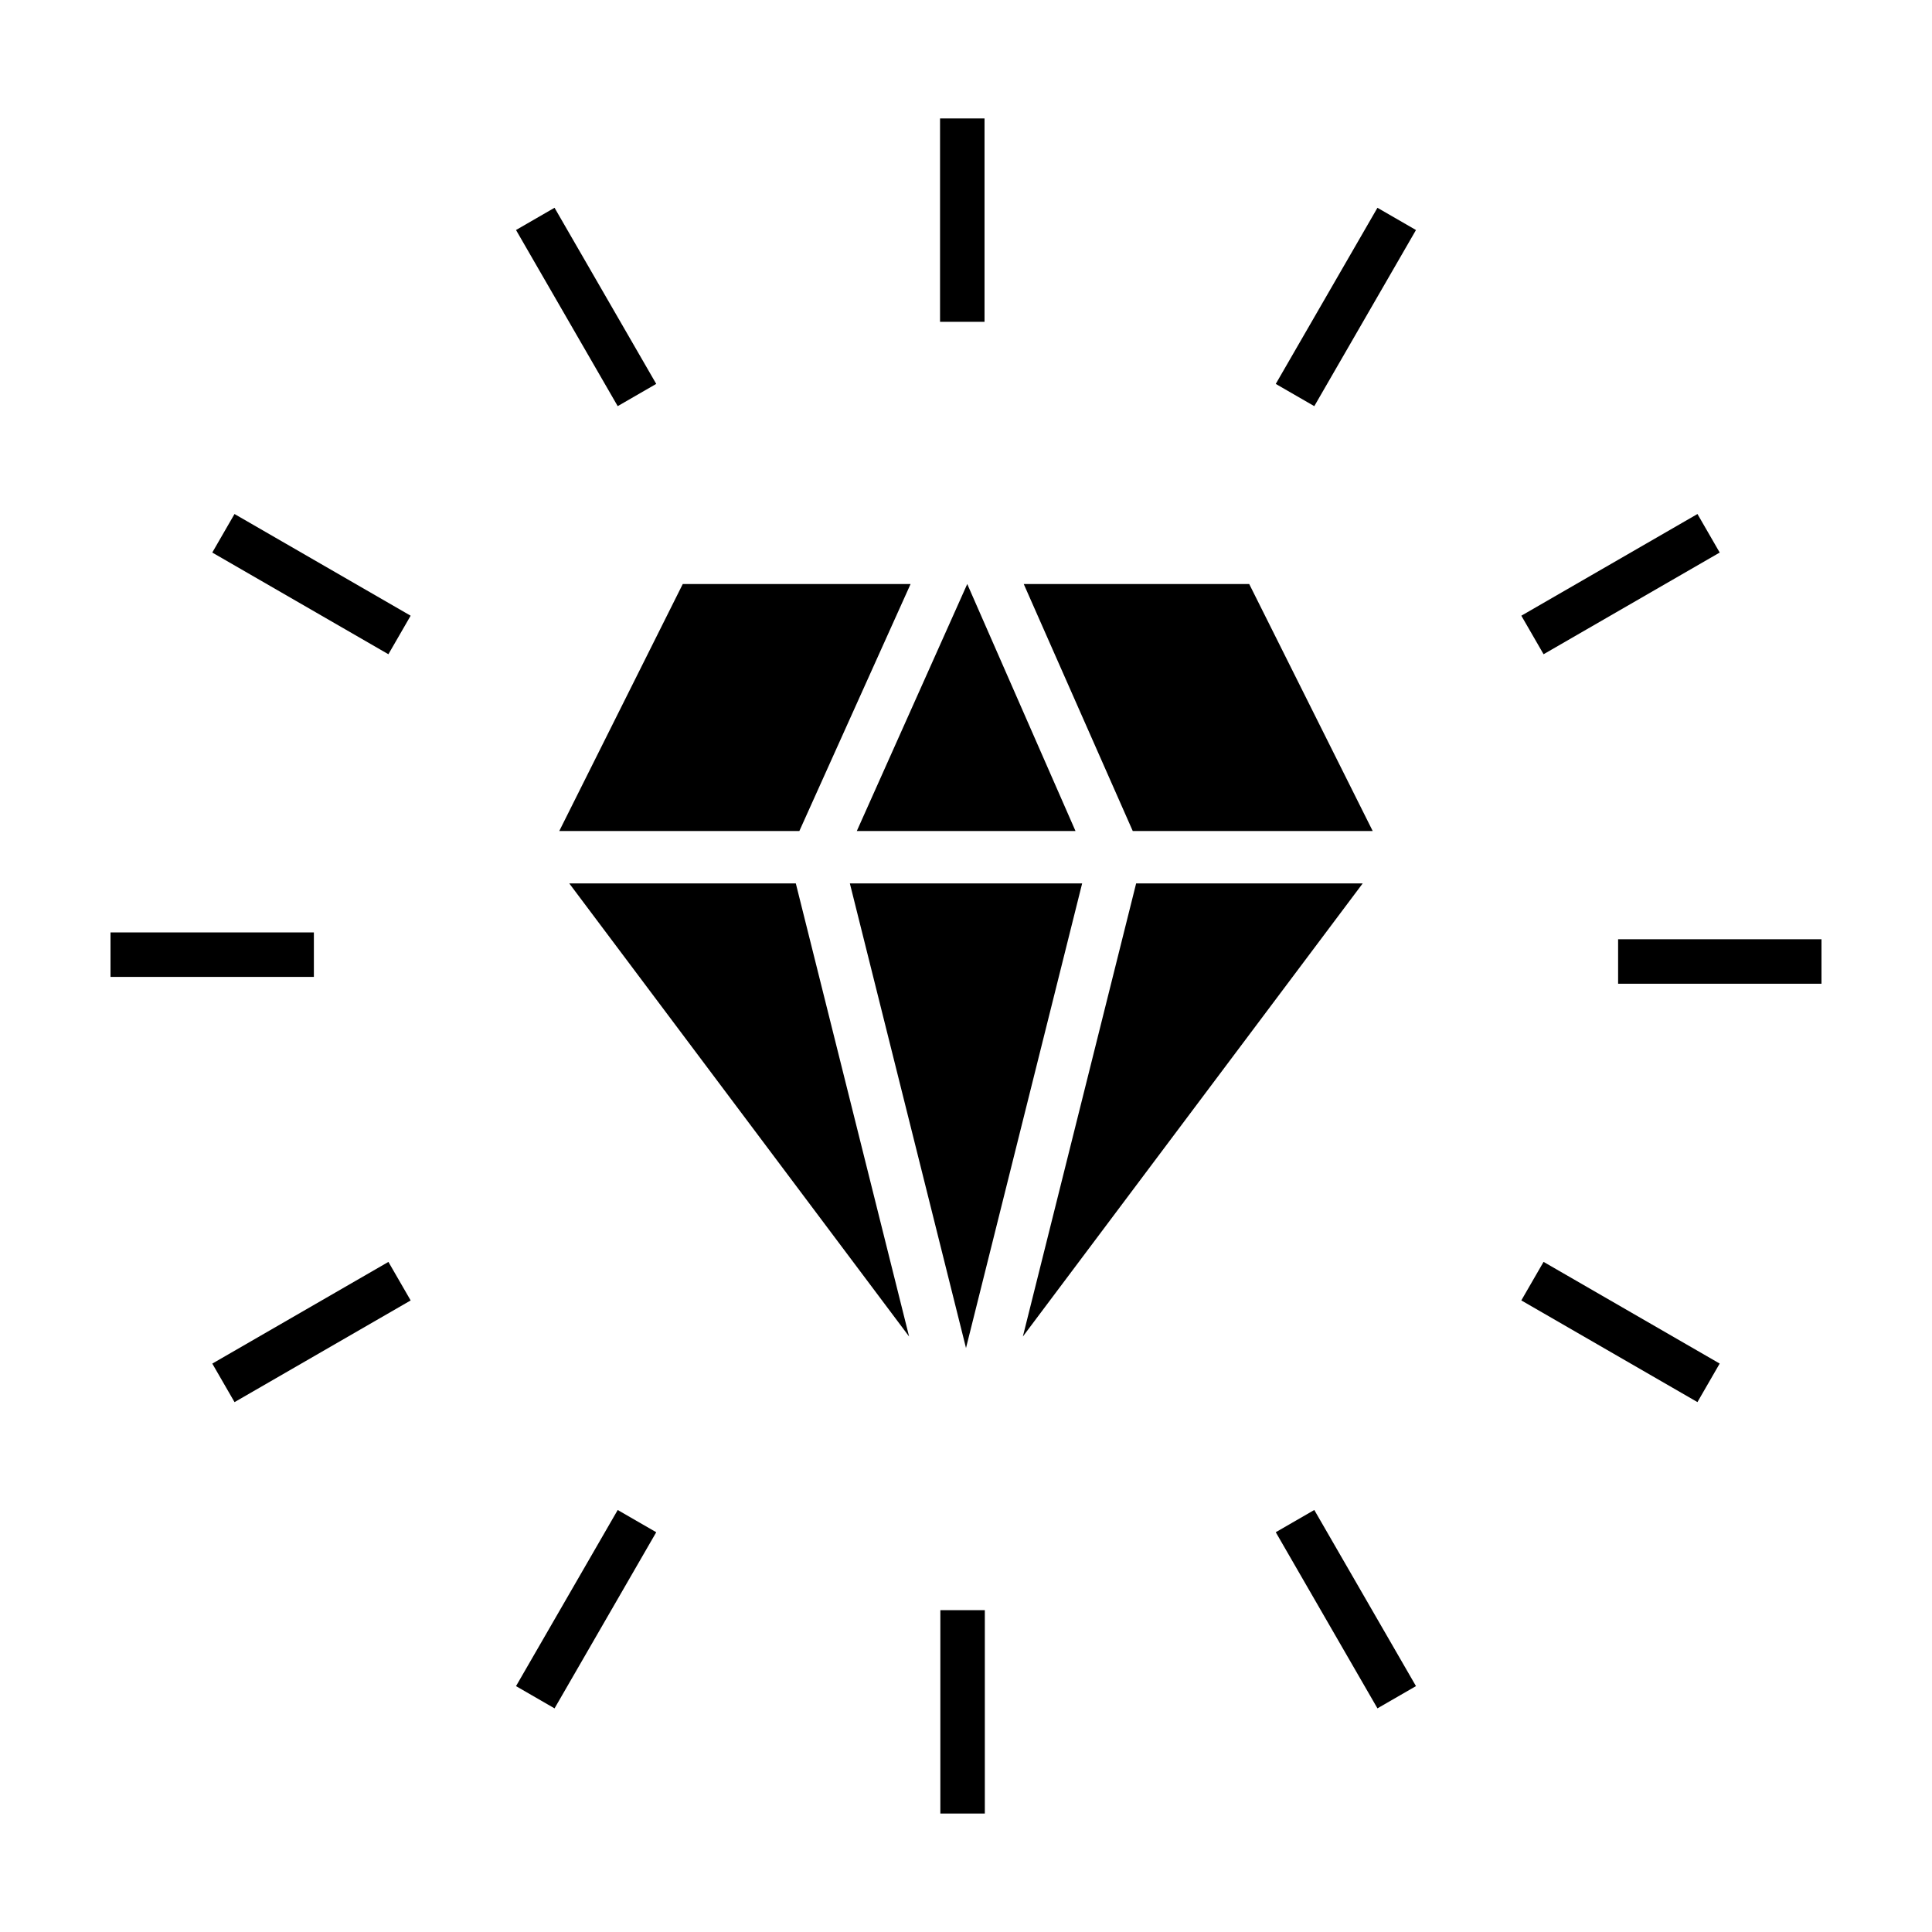
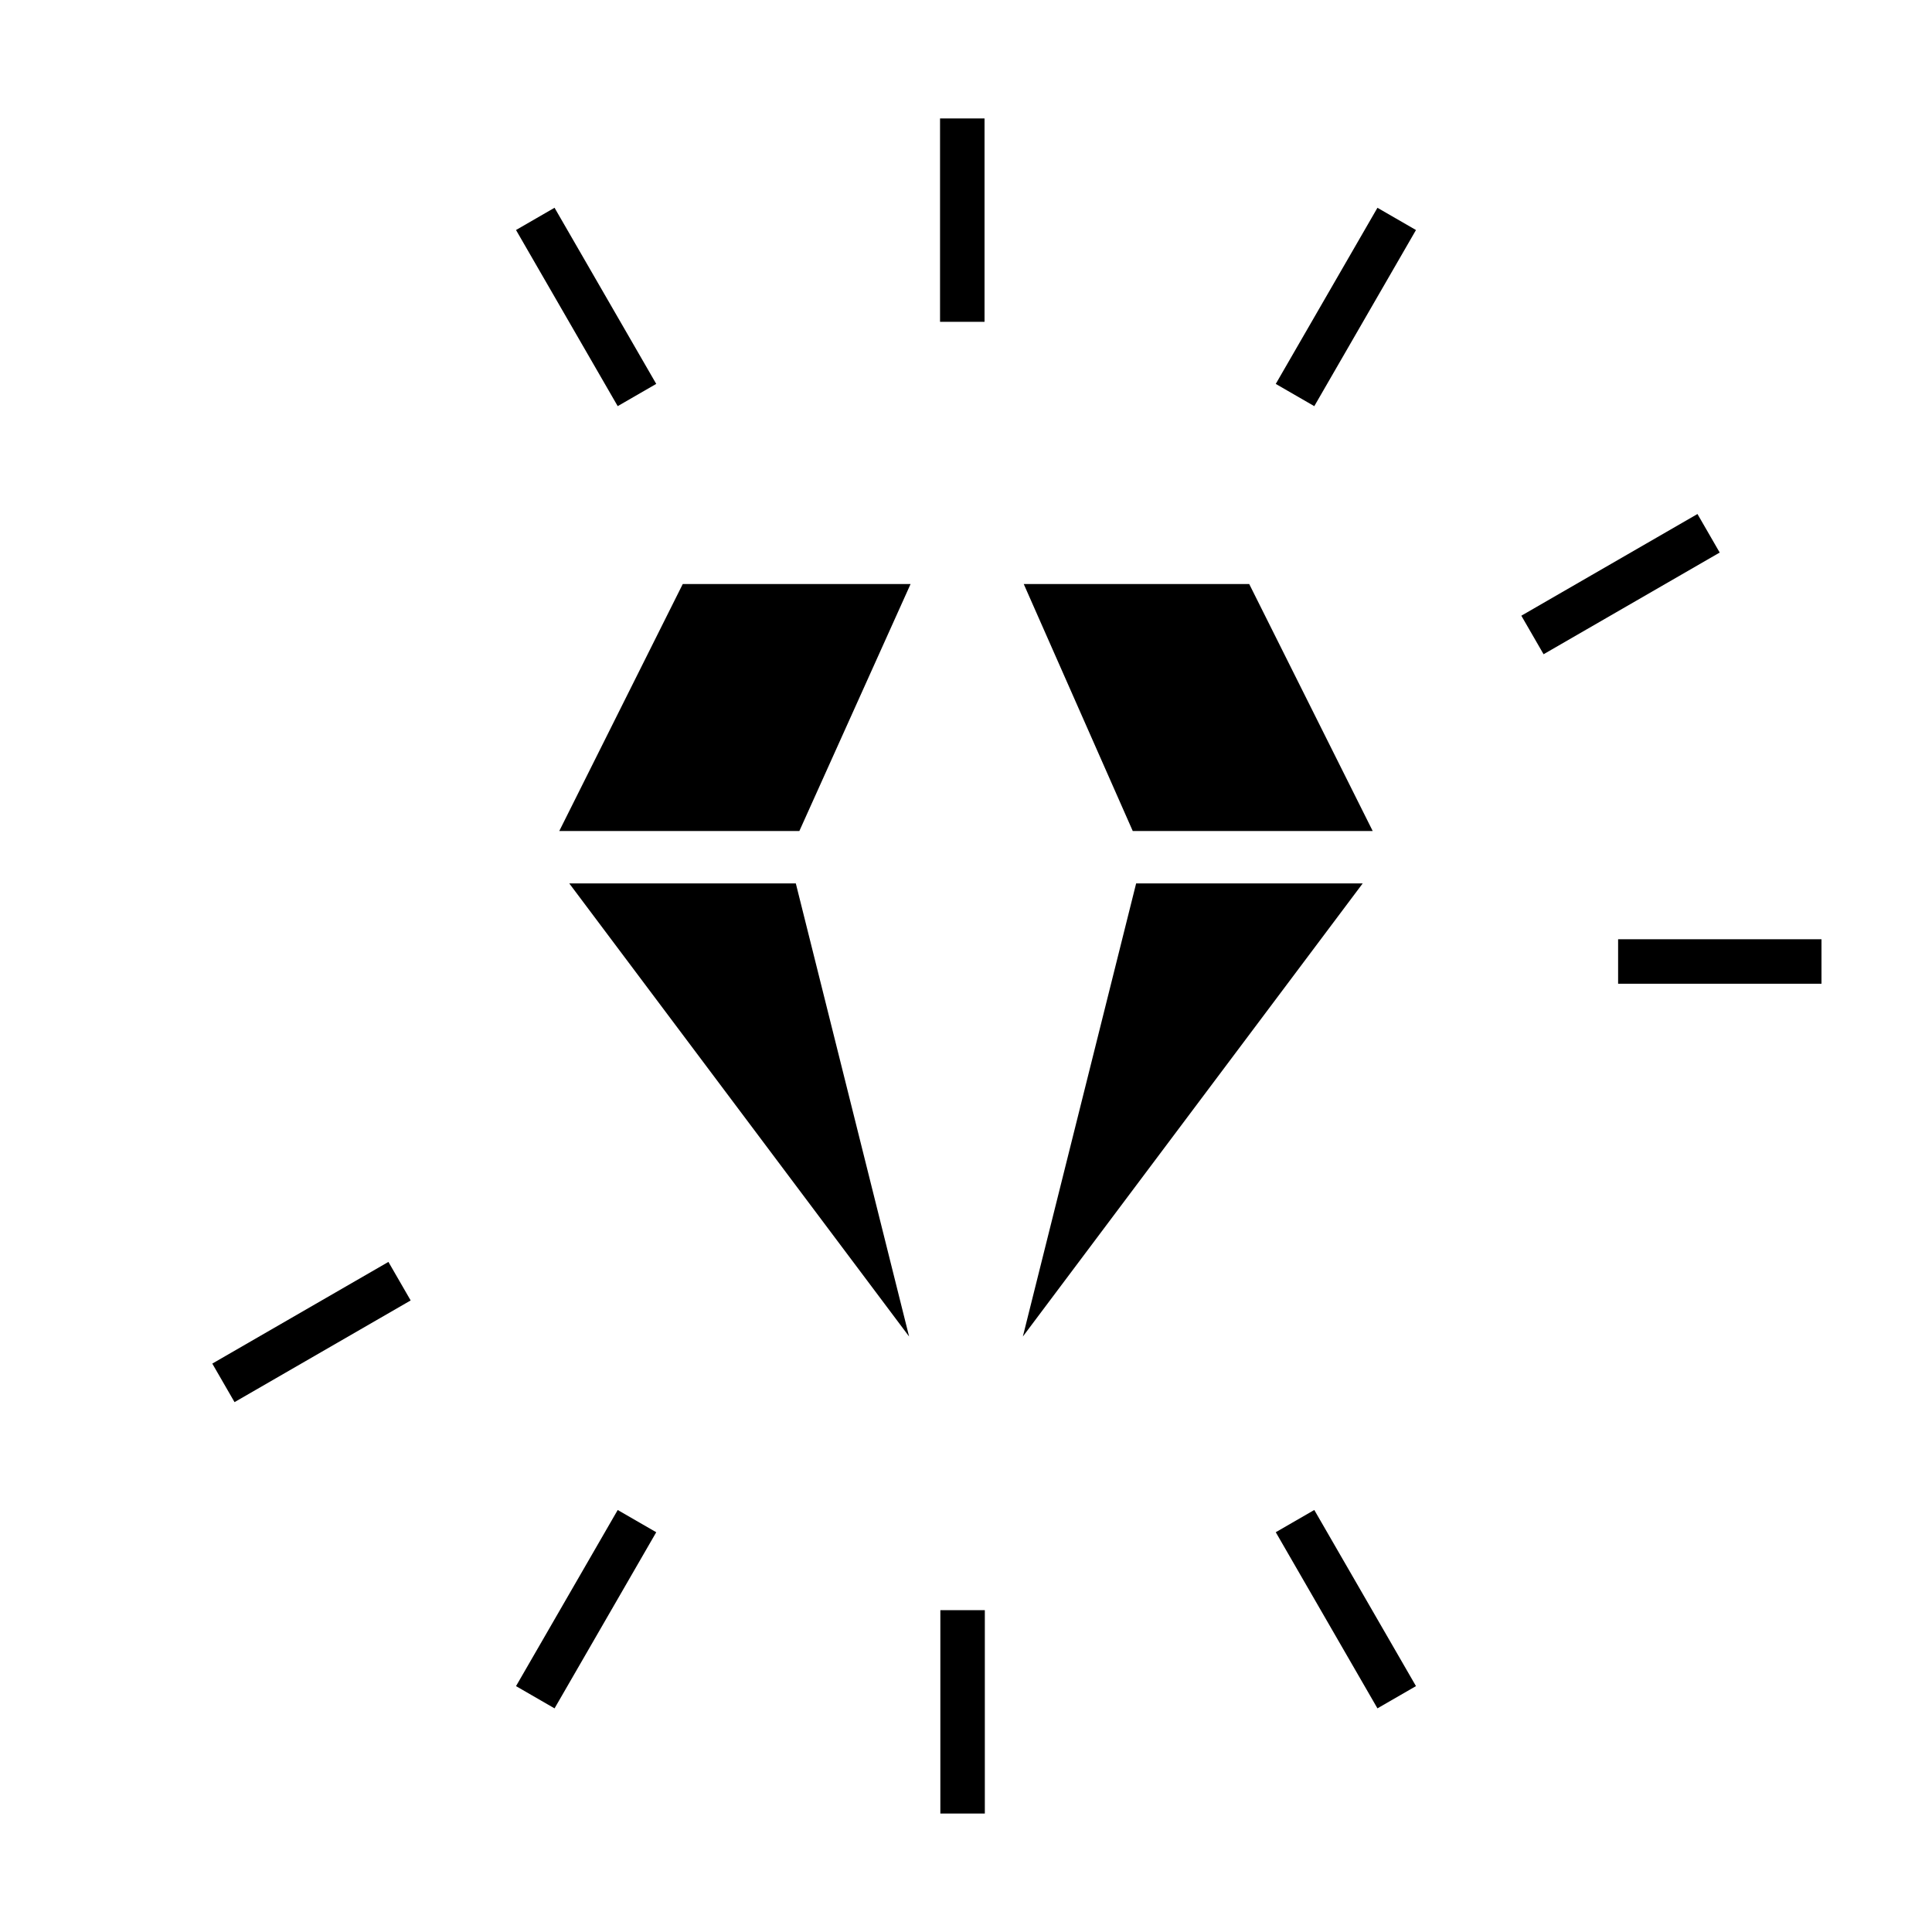
<svg xmlns="http://www.w3.org/2000/svg" fill="#000000" width="800px" height="800px" version="1.1" viewBox="144 144 512 512">
  <g>
    <path d="m324.94 298.77h60.375l-29.48 65.465h-63.625z" fill-rule="evenodd" />
    <path d="m415.3 298.77h59.754l32.73 65.465h-63.59z" fill-rule="evenodd" />
-     <path d="m400.33 298.77 28.688 65.457h-57.953z" fill-rule="evenodd" />
+     <path d="m400.33 298.77 28.688 65.457z" fill-rule="evenodd" />
    <path d="m294.86 378.11h60.039l30.023 120.08z" fill-rule="evenodd" />
-     <path d="m369.22 378.11h61.562l-30.781 123.13z" fill-rule="evenodd" />
    <path d="m445.09 378.11h60.043l-90.066 120.09z" fill-rule="evenodd" />
    <path d="m290.96 199.06 26.949 46.676-10.211 5.894-26.949-46.676z" />
    <path d="m404.91 175.39v53.895h-11.789v-53.895z" />
    <path d="m404.99 570.71v53.895h-11.789v-53.895z" />
    <path d="m626.71 404.7h-53.895v-11.789h53.895z" />
-     <path d="m227.18 402.89h-53.895v-11.789h53.895z" />
    <path d="m492.3 544.16 26.949 46.676-10.211 5.894-26.949-46.676z" />
    <path d="m519.25 204.96-26.949 46.676-10.211-5.894 26.949-46.676z" />
    <path d="m317.91 550.06-26.949 46.676-10.211-5.894 26.949-46.676z" />
-     <path d="m593.84 515.57-46.676-26.949 5.894-10.211 46.676 26.949z" />
-     <path d="m246.93 317.38-46.676-26.949 5.894-10.211 46.676 26.949z" />
    <path d="m599.74 290.43-46.676 26.949-5.894-10.211 46.676-26.949z" />
    <path d="m252.83 488.63-46.676 26.949-5.894-10.211 46.676-26.949z" />
  </g>
</svg>